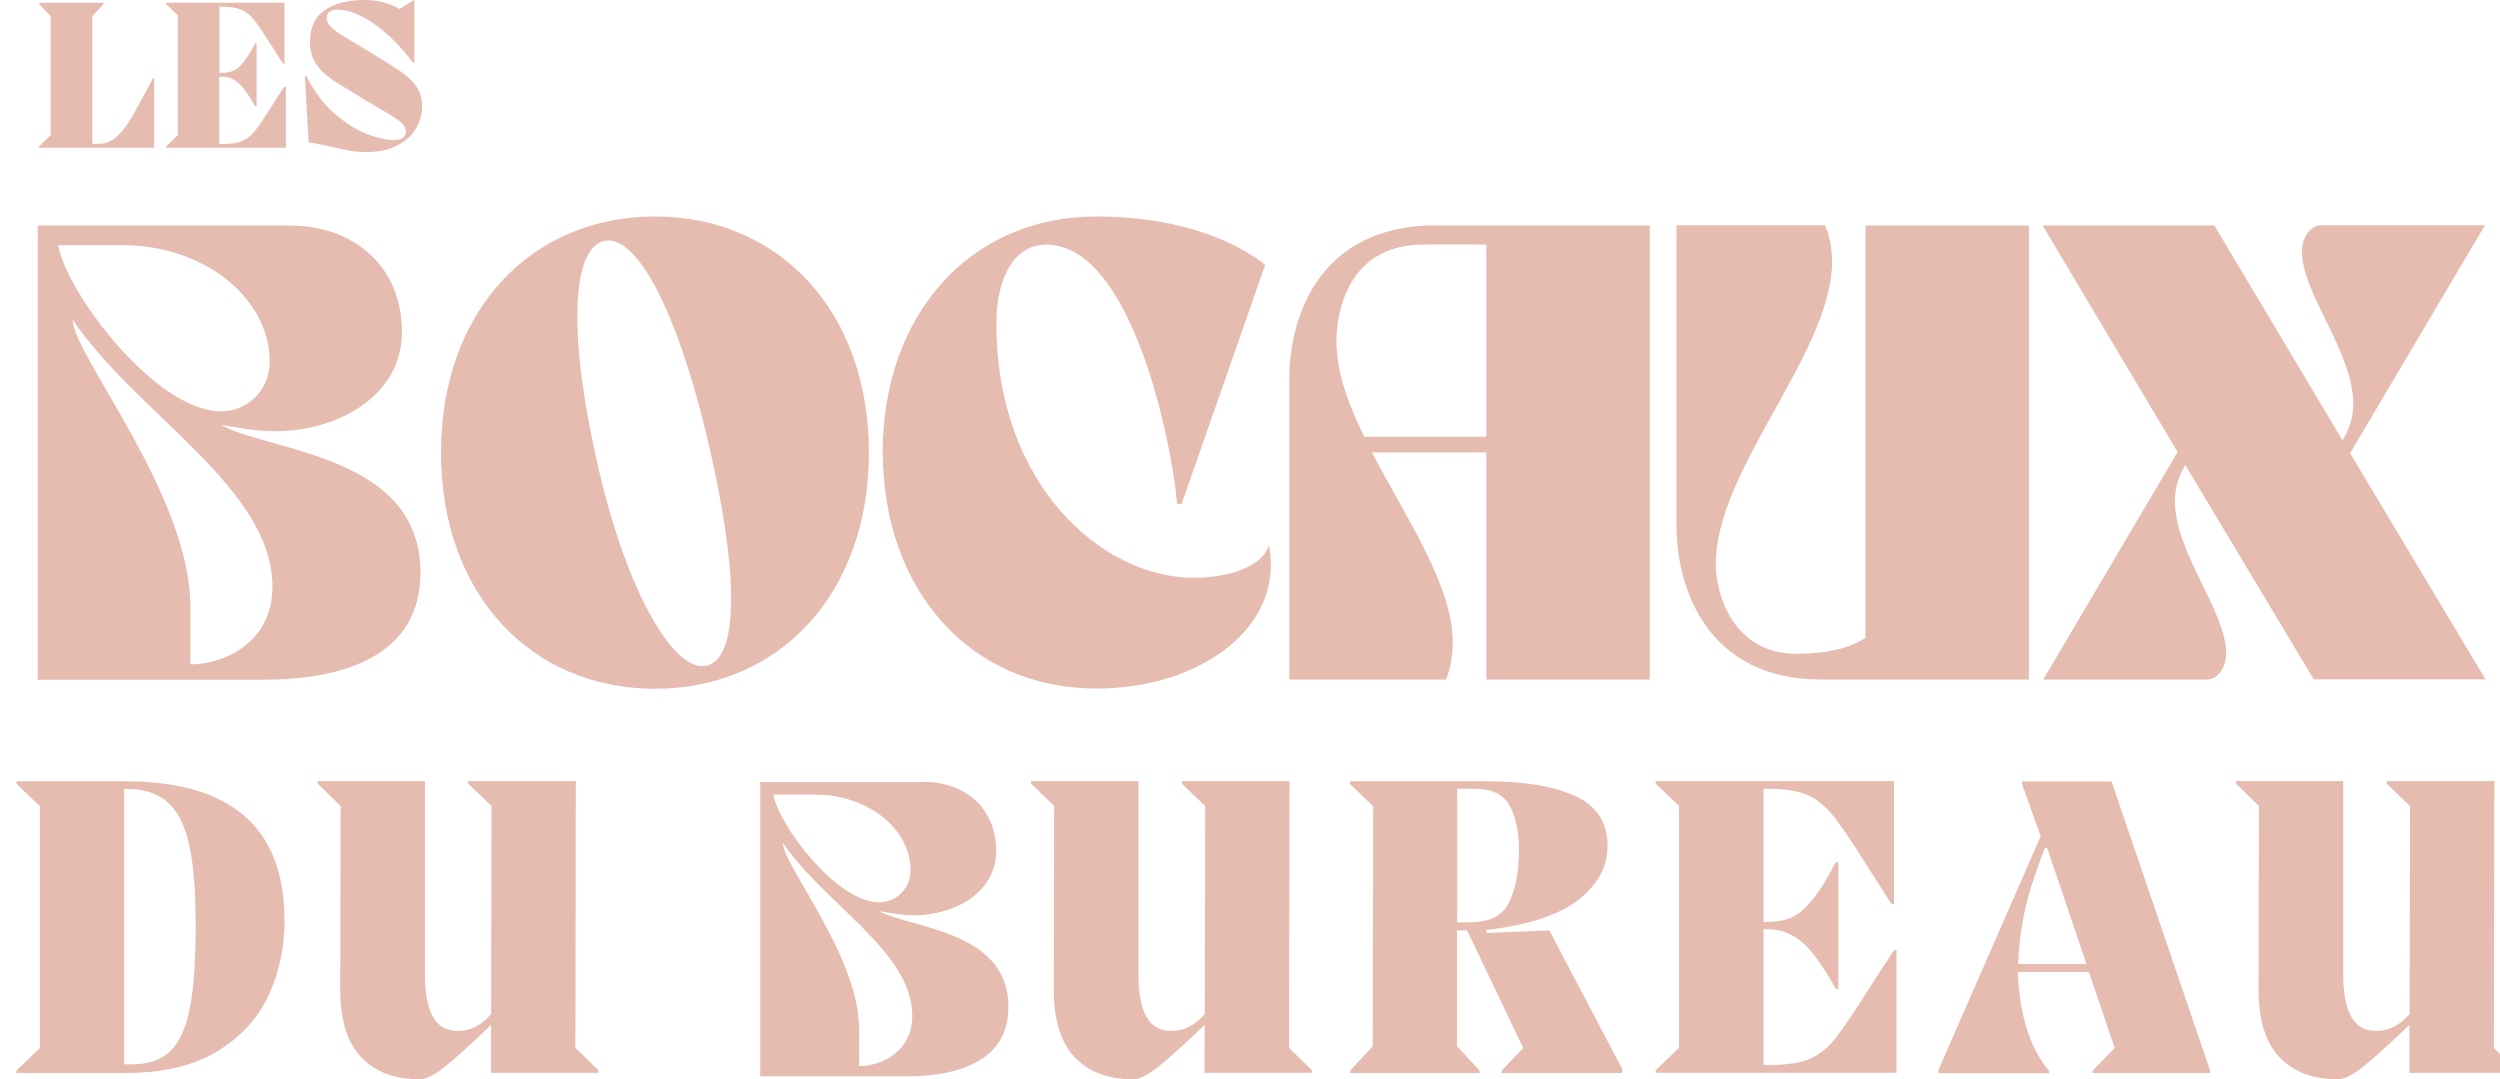
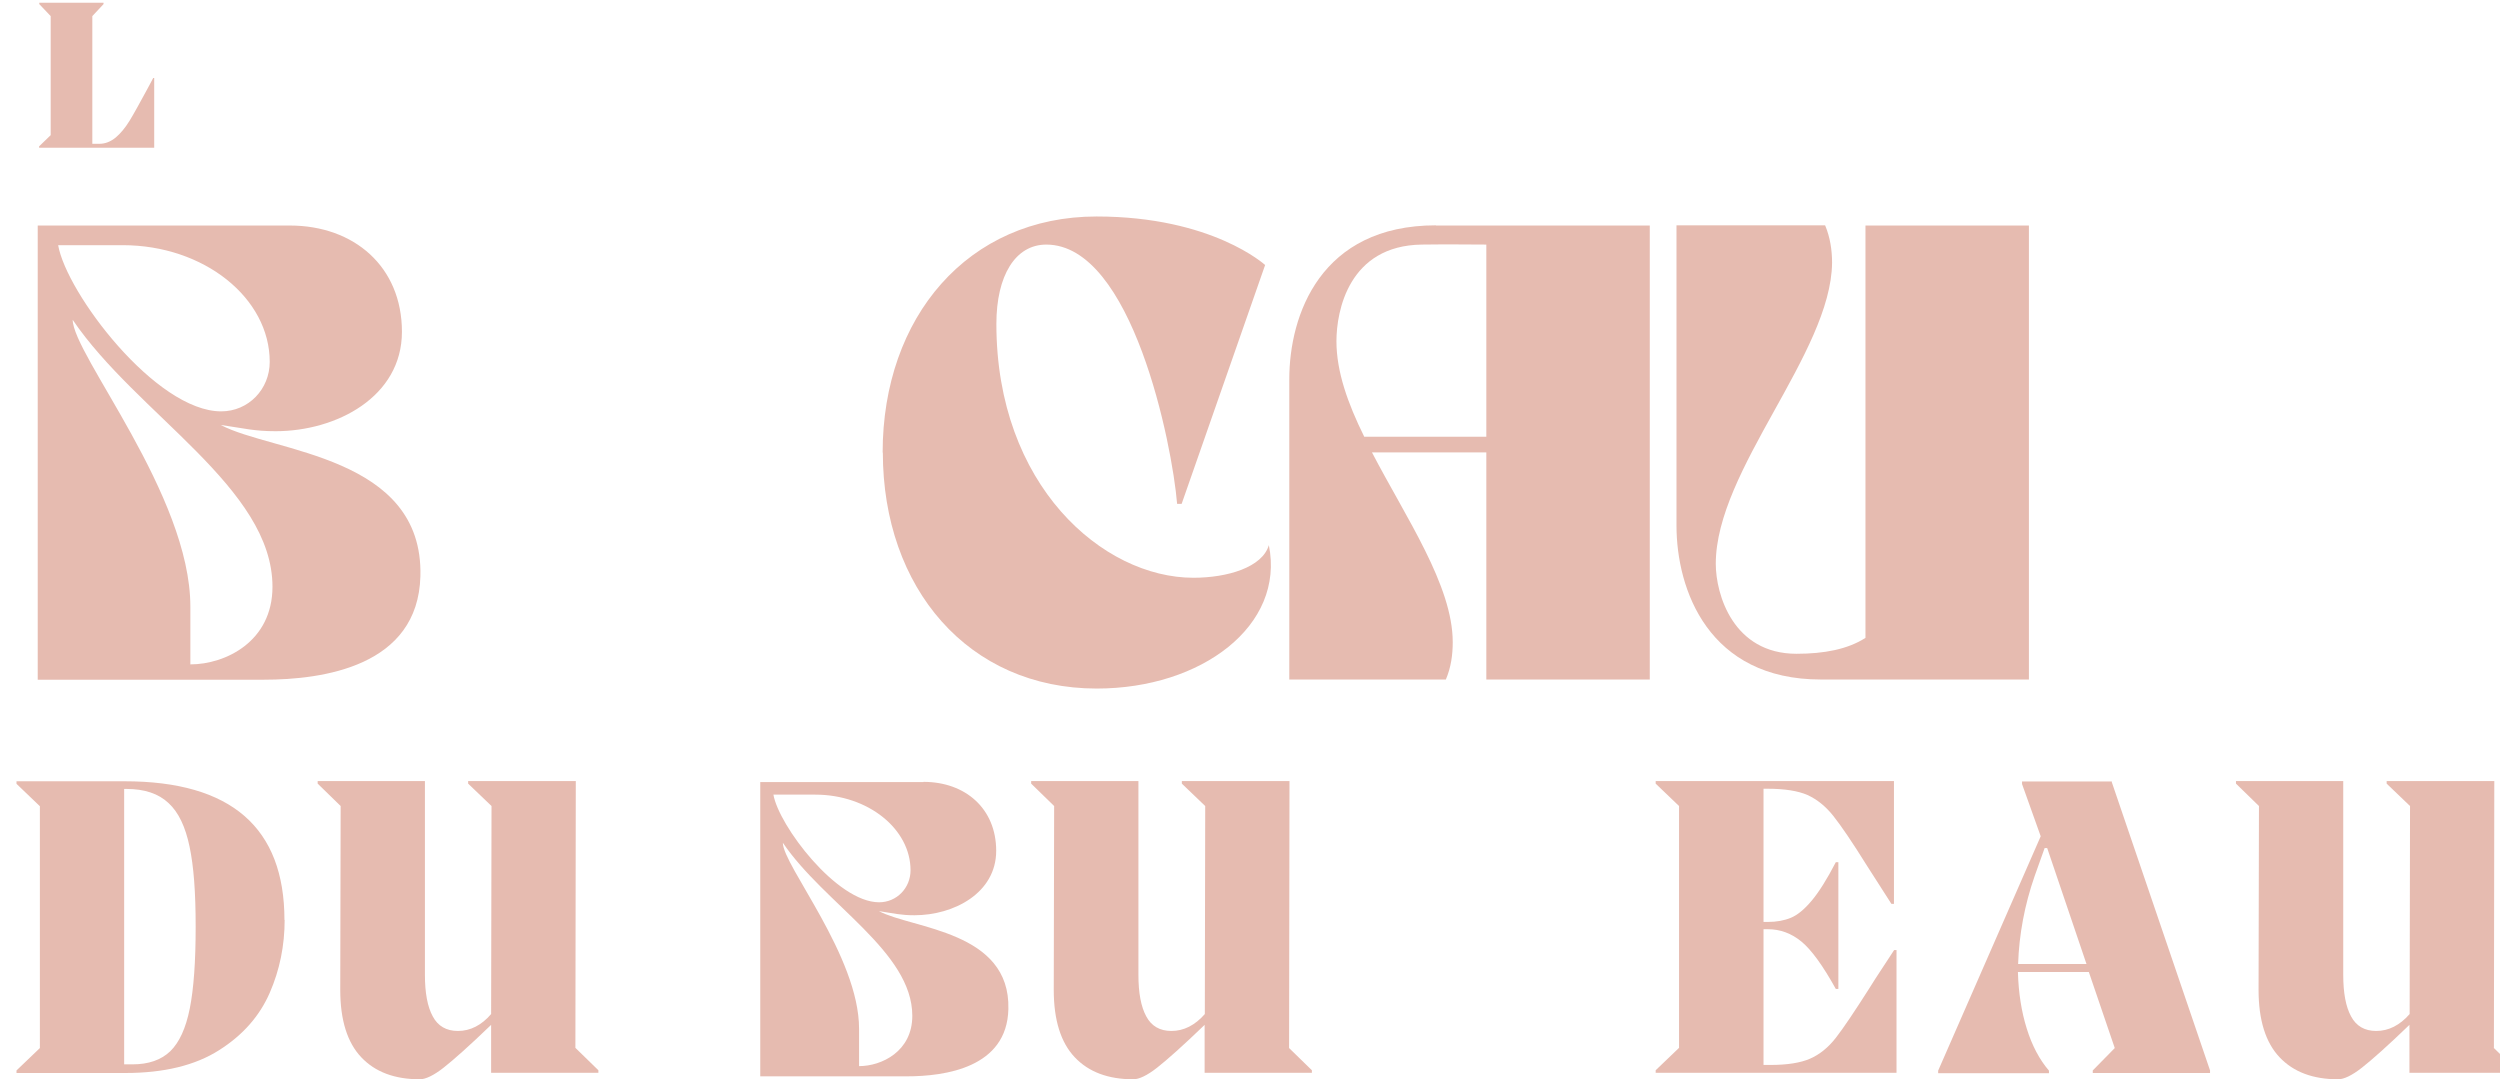
<svg xmlns="http://www.w3.org/2000/svg" id="Calque_1" data-name="Calque 1" viewBox="0 0 127.26 54.95">
  <g>
    <path d="M7.85,3.97v3.55H1.99v-.07l.59-.57V.82S2,.21,2,.21v-.07h3.27v.07l-.57.61v6.5h.36c.3,0,.57-.11.83-.32.25-.21.49-.5.71-.86.22-.36.51-.89.89-1.59l.31-.58h.07Z" style="fill: #e6bbb0;" />
-     <path d="M14.55,4.42v3.1h-6.09v-.07l.59-.57V.78l-.59-.57v-.07h6.02v3.1h-.07l-.61-.95c-.38-.6-.67-1.03-.86-1.27-.19-.24-.41-.42-.65-.52-.24-.11-.58-.16-1.01-.16h-.11v3.37h.11c.22,0,.41-.03.58-.1s.34-.21.52-.43c.18-.22.39-.54.61-.97h.07v3.2h-.07c-.33-.59-.62-.99-.87-1.2-.25-.21-.53-.31-.85-.31h-.11v3.43h.17c.43,0,.77-.05,1.01-.16.24-.11.46-.28.65-.52s.48-.67.86-1.27l.14-.23.47-.72h.07Z" style="fill: #e6bbb0;" />
-     <path d="M19.83,3.27c.57.34.99.67,1.26.99.27.32.4.71.4,1.15,0,.4-.11.78-.32,1.14s-.54.64-.96.86-.94.33-1.55.33c-.3,0-.58-.02-.85-.07-.27-.05-.6-.12-1.01-.21-.09-.02-.25-.06-.48-.1-.22-.05-.42-.09-.61-.11l-.19-3.37h.08c.4.79.89,1.44,1.45,1.92s1.12.83,1.65,1.03c.53.2.97.3,1.32.3.23,0,.39-.04.49-.12s.15-.18.15-.31c0-.19-.11-.37-.33-.54-.22-.17-.59-.4-1.11-.7l-.49-.28-1.27-.78c-.36-.21-.65-.41-.89-.61-.23-.19-.42-.42-.57-.69-.15-.27-.22-.59-.22-.95,0-.75.25-1.3.76-1.64.51-.34,1.18-.51,2.02-.51.36,0,.69.04.99.13s.57.2.79.33l.7-.44h.05v3.17h-.07c-.61-.82-1.27-1.48-1.97-1.97-.7-.49-1.33-.73-1.88-.73-.17,0-.31.04-.4.11-.1.08-.14.18-.14.31,0,.15.06.29.18.42.12.13.29.27.51.41.22.14.62.38,1.19.72l1.31.8Z" style="fill: #e6bbb0;" />
  </g>
  <g>
    <path d="M14.49,46.82c0,1.31-.25,2.55-.76,3.72-.51,1.17-1.36,2.15-2.58,2.92-1.21.77-2.8,1.16-4.77,1.16H.84v-.13l1.19-1.14v-12.31l-1.19-1.14v-.13h5.5c5.43,0,8.14,2.36,8.14,7.07ZM6.74,54.18c.82,0,1.46-.22,1.93-.67.46-.45.79-1.17.99-2.17.2-1,.3-2.38.3-4.16s-.1-3.08-.31-4.08c-.21-1.01-.56-1.75-1.07-2.22-.51-.48-1.22-.72-2.15-.72h-.11v14.02h.42Z" style="fill: #e6bbb0;" />
    <path d="M29.29,53.34l1.17,1.14v.13h-5.46v-2.44c-1.1,1.06-1.91,1.78-2.42,2.18s-.92.59-1.21.59c-1.28,0-2.27-.37-2.98-1.12-.71-.75-1.07-1.89-1.07-3.43l.02-9.36-1.17-1.14v-.13h5.46v9.86c0,.92.13,1.63.4,2.12.26.49.69.74,1.28.74.63,0,1.2-.29,1.69-.86l.02-10.59-1.19-1.14v-.13h5.48l-.02,13.58Z" style="fill: #e6bbb0;" />
    <path d="M65.61,53.34l1.17,1.14v.13h-5.46v-2.44c-1.1,1.06-1.91,1.78-2.42,2.18-.51.4-.92.59-1.21.59-1.28,0-2.27-.37-2.98-1.12-.71-.75-1.07-1.89-1.07-3.43l.02-9.36-1.17-1.14v-.13h5.46v9.86c0,.92.13,1.63.4,2.12.26.49.69.74,1.28.74.63,0,1.2-.29,1.7-.86l.02-10.59-1.19-1.14v-.13h5.48l-.02,13.58Z" style="fill: #e6bbb0;" />
-     <path d="M78.86,47.35l3.72,7.07v.2h-6.14v-.13l1.1-1.14-2.86-5.99h-.51v5.9l1.14,1.23v.13h-6.58v-.13l1.15-1.23.02-12.22-1.19-1.14v-.13h7c1.88,0,3.37.25,4.47.75,1.1.5,1.65,1.35,1.65,2.55,0,1.03-.48,1.93-1.45,2.71-.97.78-2.54,1.3-4.71,1.56v.15l3.19-.13ZM74.17,46.95h.66c1,0,1.66-.34,1.99-1.02s.5-1.56.5-2.63c0-.97-.16-1.74-.48-2.3-.32-.57-.92-.85-1.78-.85h-.88v6.8Z" style="fill: #e6bbb0;" />
    <path d="M96.54,48.36v6.25h-12.26v-.13l1.19-1.14v-12.31l-1.19-1.14v-.13h12.13v6.25h-.13l-1.23-1.92c-.76-1.22-1.34-2.07-1.73-2.56-.39-.49-.83-.84-1.31-1.06-.48-.21-1.16-.32-2.02-.32h-.22v6.78h.22c.44,0,.83-.07,1.17-.21s.69-.43,1.06-.87c.37-.44.78-1.09,1.23-1.96h.13v6.45h-.13c-.66-1.19-1.24-1.99-1.75-2.41s-1.08-.63-1.71-.63h-.22v6.91h.35c.87,0,1.54-.11,2.02-.32.48-.21.92-.56,1.31-1.06s.96-1.35,1.73-2.56l.29-.46.95-1.45h.13Z" style="fill: #e6bbb0;" />
    <path d="M107.48,39.76l5.02,14.73v.13h-5.97v-.13l1.12-1.14-1.32-3.87h-3.61c.03,1.06.18,2.02.45,2.88.27.87.65,1.58,1.13,2.14v.13h-5.64v-.13l5.22-11.93-.95-2.66v-.13h4.53ZM106.21,49.07l-2-5.9h-.13l-.51,1.43c-.51,1.47-.79,2.96-.84,4.47h3.48Z" style="fill: #e6bbb0;" />
    <path d="M126.94,53.34l1.17,1.14v.13h-5.46v-2.44c-1.1,1.06-1.91,1.78-2.42,2.18-.51.4-.92.59-1.21.59-1.28,0-2.27-.37-2.98-1.12-.71-.75-1.07-1.89-1.07-3.43l.02-9.36-1.17-1.14v-.13h5.46v9.86c0,.92.13,1.63.4,2.12.26.49.69.74,1.28.74.63,0,1.2-.29,1.7-.86l.02-10.59-1.19-1.14v-.13h5.48l-.02,13.58Z" style="fill: #e6bbb0;" />
    <path d="M47.01,39.8c2.13,0,3.7,1.36,3.7,3.51s-2.16,3.28-4.16,3.28c-.7,0-1.02-.09-1.81-.21,1.72.91,6.7,1,6.59,4.99-.07,2.98-3.22,3.42-5.17,3.42h-7.46v-14.98h8.31ZM44.75,45.93c.9,0,1.6-.73,1.6-1.63,0-2.1-2.16-3.85-4.85-3.85h-2.13c.27,1.57,3.22,5.48,5.38,5.48ZM39.85,42.9c0,1.15,3.88,5.78,3.88,9.47v1.9c1.15,0,2.71-.75,2.71-2.56,0-3.27-4.48-5.69-6.59-8.81Z" style="fill: #e6bbb0;" />
  </g>
  <g>
    <path d="M14.75,11.48c3.28,0,5.71,2.1,5.71,5.41s-3.33,5.06-6.43,5.06c-1.09,0-1.57-.14-2.8-.32,2.66,1.41,10.33,1.55,10.17,7.7-.12,4.6-4.97,5.27-7.98,5.27H1.92V11.48h12.83ZM11.26,20.94c1.39,0,2.47-1.13,2.47-2.52,0-3.24-3.33-5.94-7.49-5.94h-3.28c.42,2.43,4.97,8.46,8.3,8.46ZM3.7,16.27c0,1.78,5.99,8.92,5.99,14.61v2.94c1.78,0,4.18-1.16,4.18-3.95,0-5.04-6.91-8.78-10.17-13.59Z" style="fill: #e6bbb0;" />
-     <path d="M33.34,11.02c6.31,0,10.89,4.81,10.89,12.02s-4.58,12.02-10.89,12.02-10.89-4.81-10.89-12.02,4.58-12.02,10.89-12.02ZM30.45,23.78c1.5,6.5,3.91,10.52,5.55,10.1,1.69-.44,1.55-5.06.02-11.51-1.53-6.5-3.63-10.52-5.29-10.1-1.69.44-1.78,5.02-.28,11.51Z" style="fill: #e6bbb0;" />
    <path d="M44.93,23.04c0-6.91,4.35-12.02,10.89-12.02,5.89,0,8.58,2.47,8.58,2.47l-4.25,12.16h-.23c-.25-3.05-2.29-13.2-6.66-13.2-1.57,0-2.54,1.57-2.54,4.04,0,8.21,5.41,12.92,10.03,12.92,1.73,0,3.51-.53,3.84-1.66.83,4.09-3.42,7.3-8.76,7.3-6.54,0-10.89-5.11-10.89-12.02Z" style="fill: #e6bbb0;" />
    <path d="M73.09,11.48h10.89v23.11h-8.32v-11.56h-5.82c1.73,3.33,4.11,6.77,4.11,9.66,0,.65-.09,1.29-.35,1.9h-7.97v-15.28c0-3.28,1.59-7.84,7.47-7.84ZM69.44,22.23h6.22v-9.78c-1.09,0-1.78-.02-3.28,0-3.72.05-4.35,3.37-4.35,4.92s.58,3.17,1.41,4.85Z" style="fill: #e6bbb0;" />
    <path d="M92.91,11.48c.25.6.35,1.25.35,1.9-.05,4.6-5.92,10.54-5.92,15.32,0,1.55.88,4.58,4.11,4.58,1.41,0,2.61-.23,3.51-.81V11.48h8.32v23.11h-10.59c-5.71,0-7.35-4.55-7.35-7.84v-15.28h7.56Z" style="fill: #e6bbb0;" />
-     <path d="M103.98,11.48h8.74l6.52,10.93c.32-.51.55-1.13.55-1.85,0-2.66-2.61-5.59-2.61-7.77,0-.65.39-1.32.97-1.32h8.34l-6.86,11.6,6.89,11.51h-8.74l-6.54-10.91c-.3.51-.53,1.11-.53,1.83,0,2.66,2.61,5.59,2.61,7.77,0,.65-.39,1.32-.97,1.32h-8.34l6.84-11.58-6.87-11.53Z" style="fill: #e6bbb0;" />
  </g>
</svg>